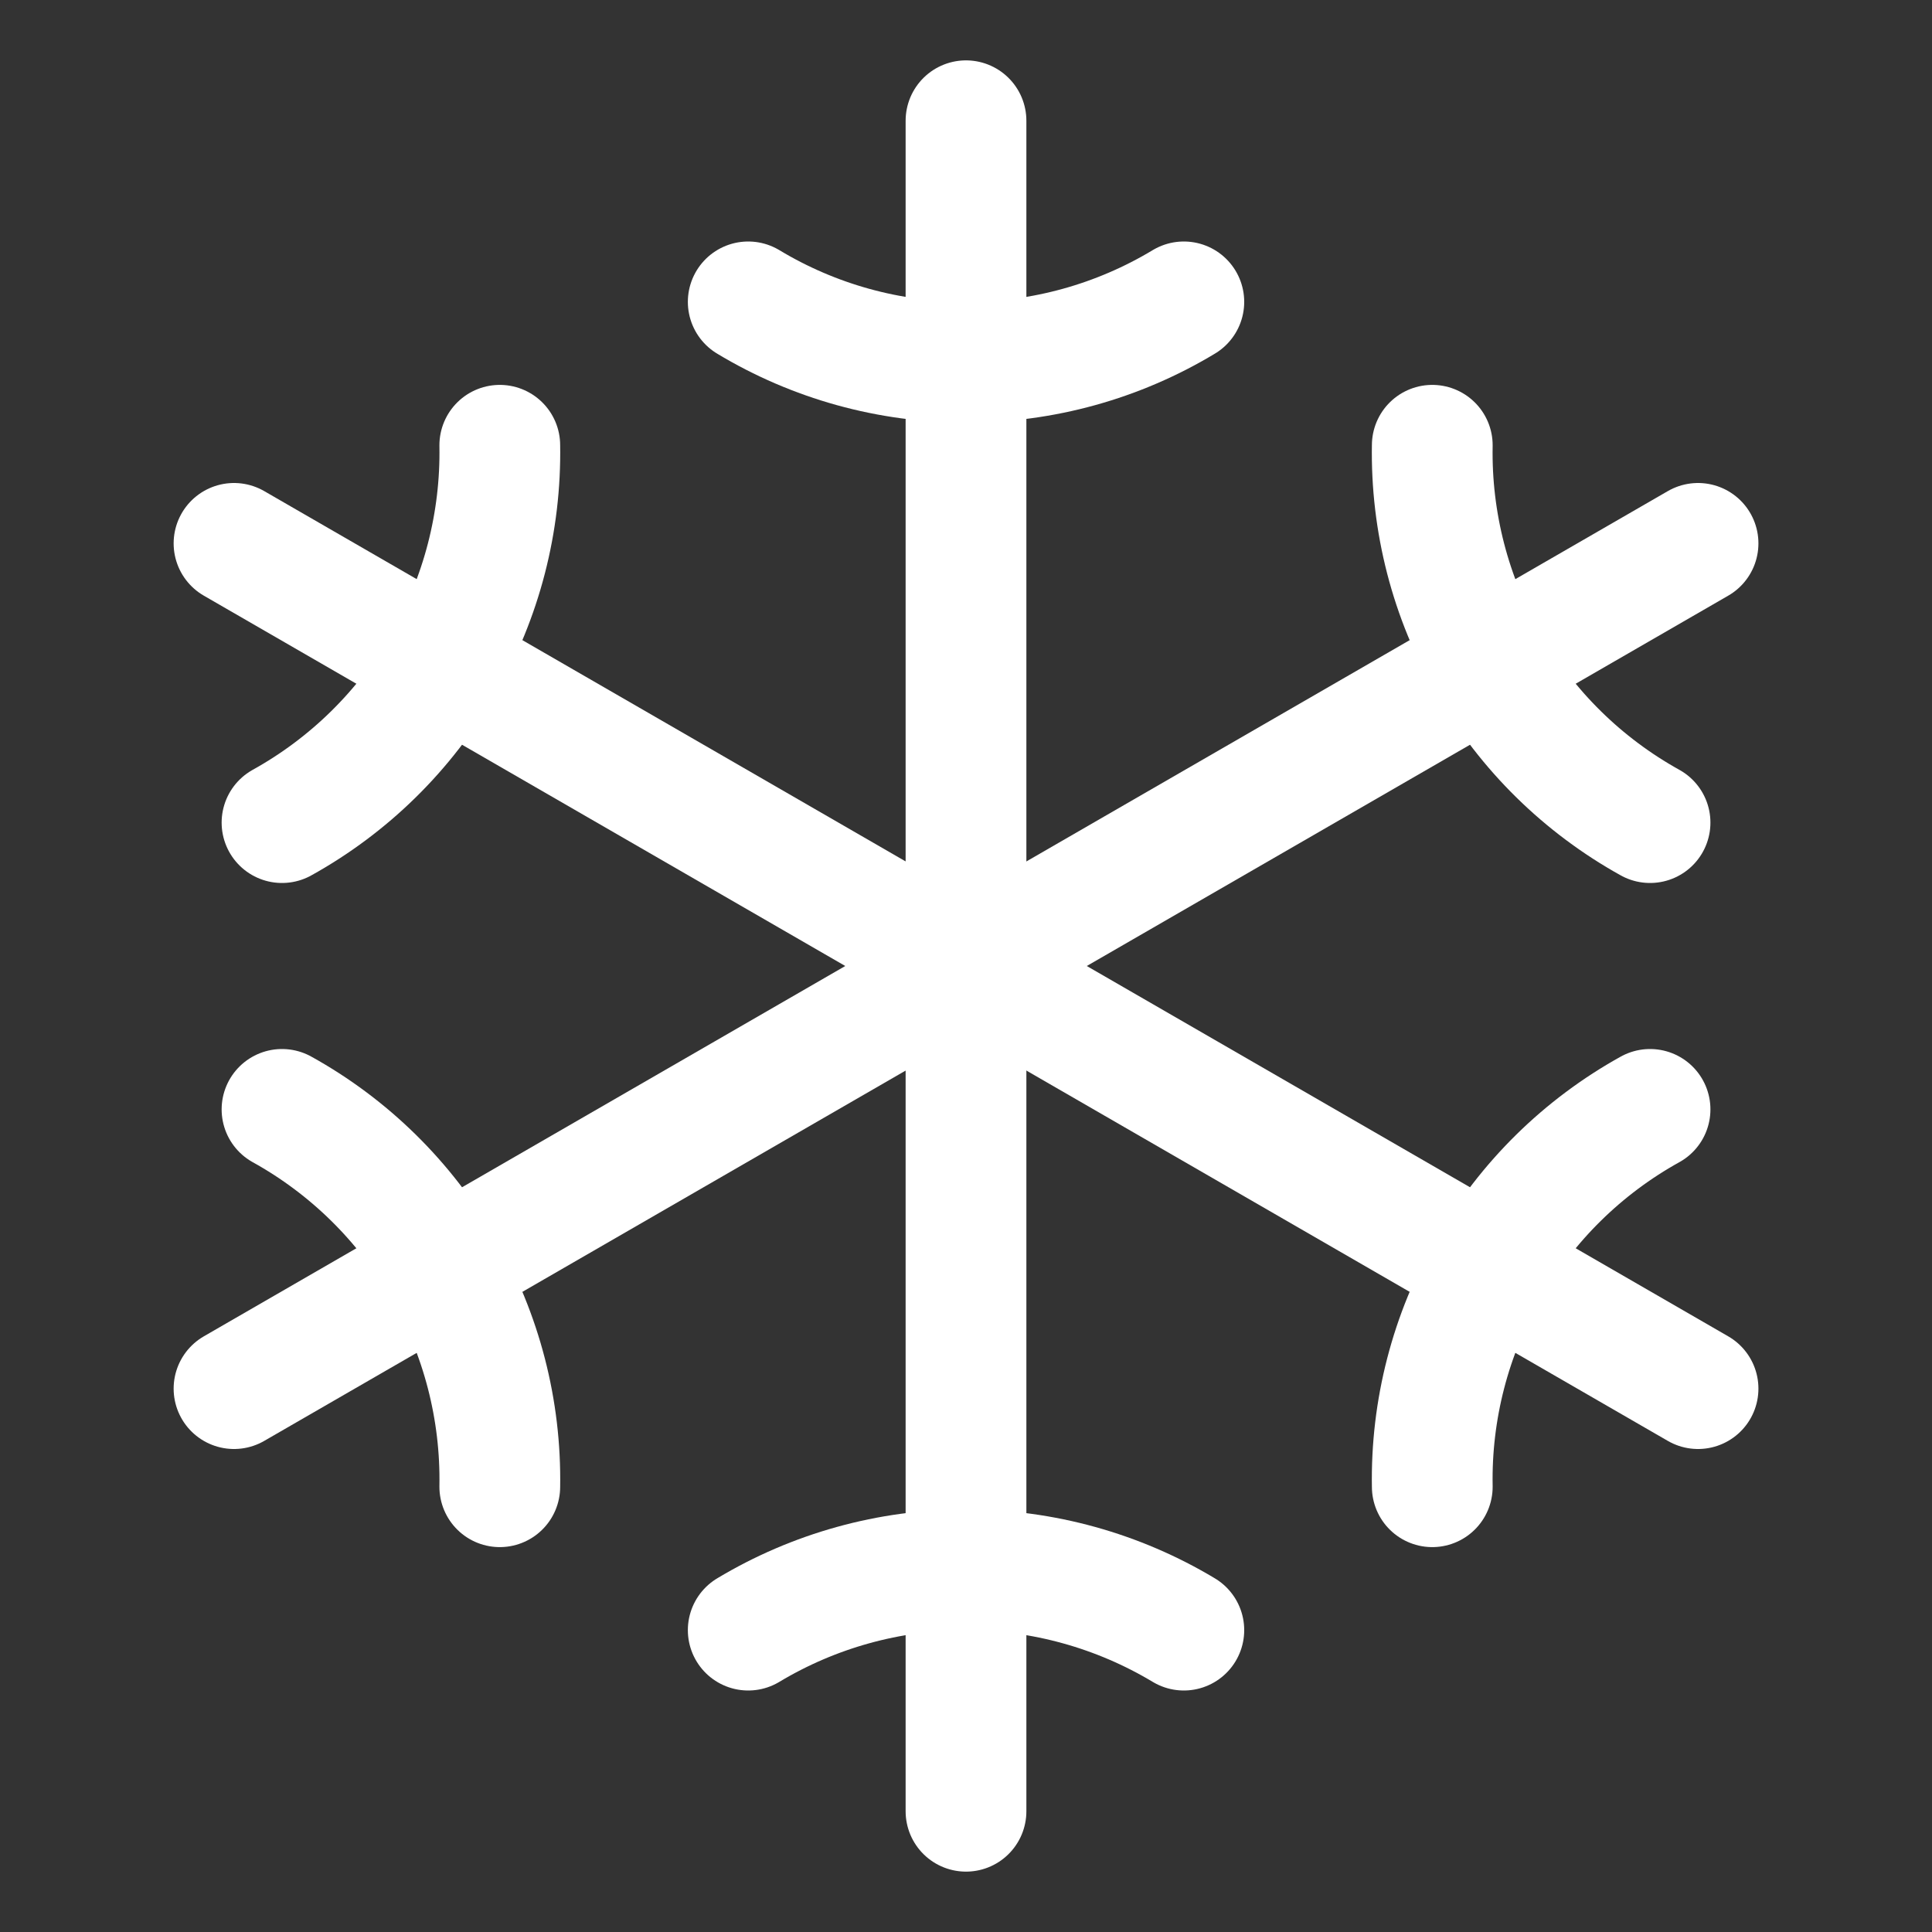
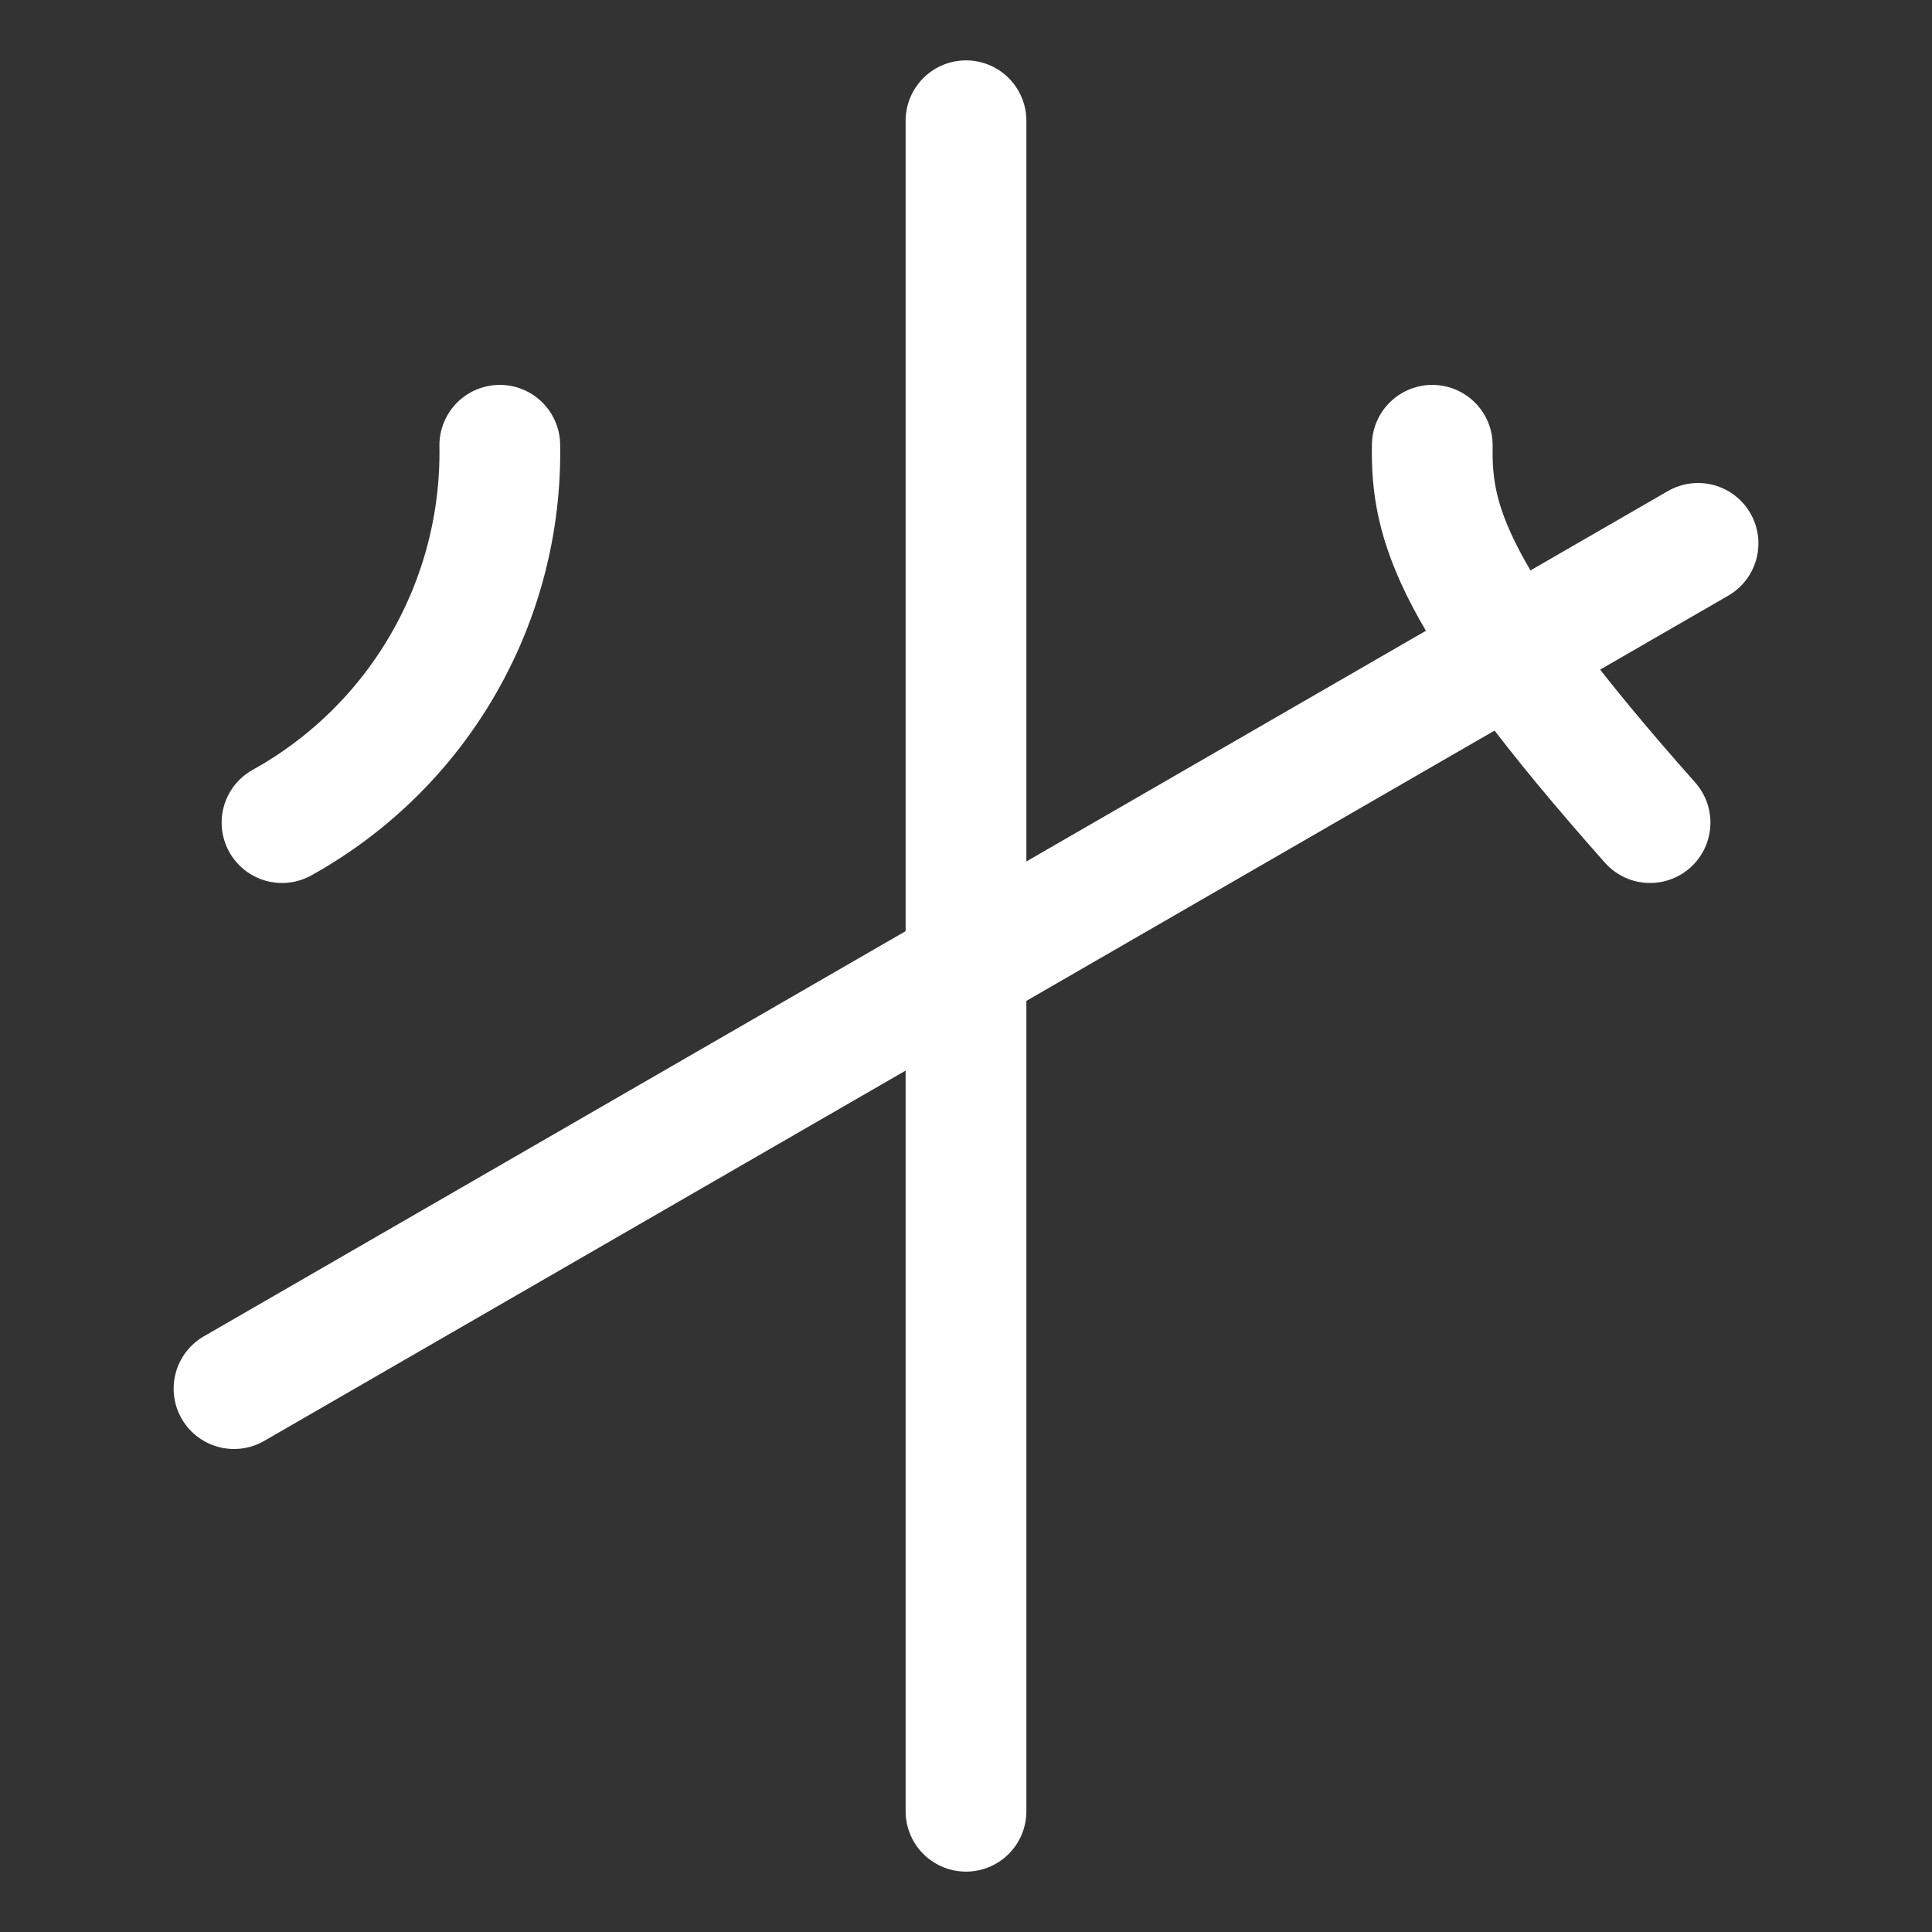
<svg xmlns="http://www.w3.org/2000/svg" width="32" height="32" viewBox="0 0 32 32" fill="none">
  <rect x="0" y="0" width="32" height="32" fill="#333333" stroke="none" />
  <path d="M16 2V30" stroke="white" stroke-width="2" stroke-linecap="round" stroke-linejoin="round" />
-   <path d="M19.608 5C18.519 5.656 17.271 6.002 16 6C14.729 6.002 13.481 5.656 12.393 5" stroke="white" stroke-width="2" stroke-linecap="round" stroke-linejoin="round" />
-   <path d="M12.393 27C13.482 26.346 14.729 26 16 26C17.271 26 18.518 26.346 19.608 27" stroke="white" stroke-width="2" stroke-linecap="round" stroke-linejoin="round" />
  <path d="M28.125 9L3.876 23" stroke="white" stroke-width="2" stroke-linecap="round" stroke-linejoin="round" />
-   <path d="M27.33 13.625C26.218 13.008 25.295 12.101 24.66 11C24.024 9.899 23.7 8.646 23.723 7.375" stroke="white" stroke-width="2" stroke-linecap="round" stroke-linejoin="round" />
-   <path d="M4.671 18.375C5.783 18.991 6.706 19.899 7.341 21C7.976 22.101 8.3 23.354 8.278 24.625" stroke="white" stroke-width="2" stroke-linecap="round" stroke-linejoin="round" />
-   <path d="M3.876 9L28.125 23" stroke="white" stroke-width="2" stroke-linecap="round" stroke-linejoin="round" />
+   <path d="M27.33 13.625C24.024 9.899 23.7 8.646 23.723 7.375" stroke="white" stroke-width="2" stroke-linecap="round" stroke-linejoin="round" />
  <path d="M4.671 13.625C5.783 13.008 6.706 12.101 7.341 11C7.976 9.899 8.3 8.646 8.278 7.375" stroke="white" stroke-width="2" stroke-linecap="round" stroke-linejoin="round" />
-   <path d="M27.33 18.375C26.218 18.991 25.295 19.899 24.66 21C24.024 22.101 23.7 23.354 23.723 24.625" stroke="white" stroke-width="2" stroke-linecap="round" stroke-linejoin="round" />
</svg>